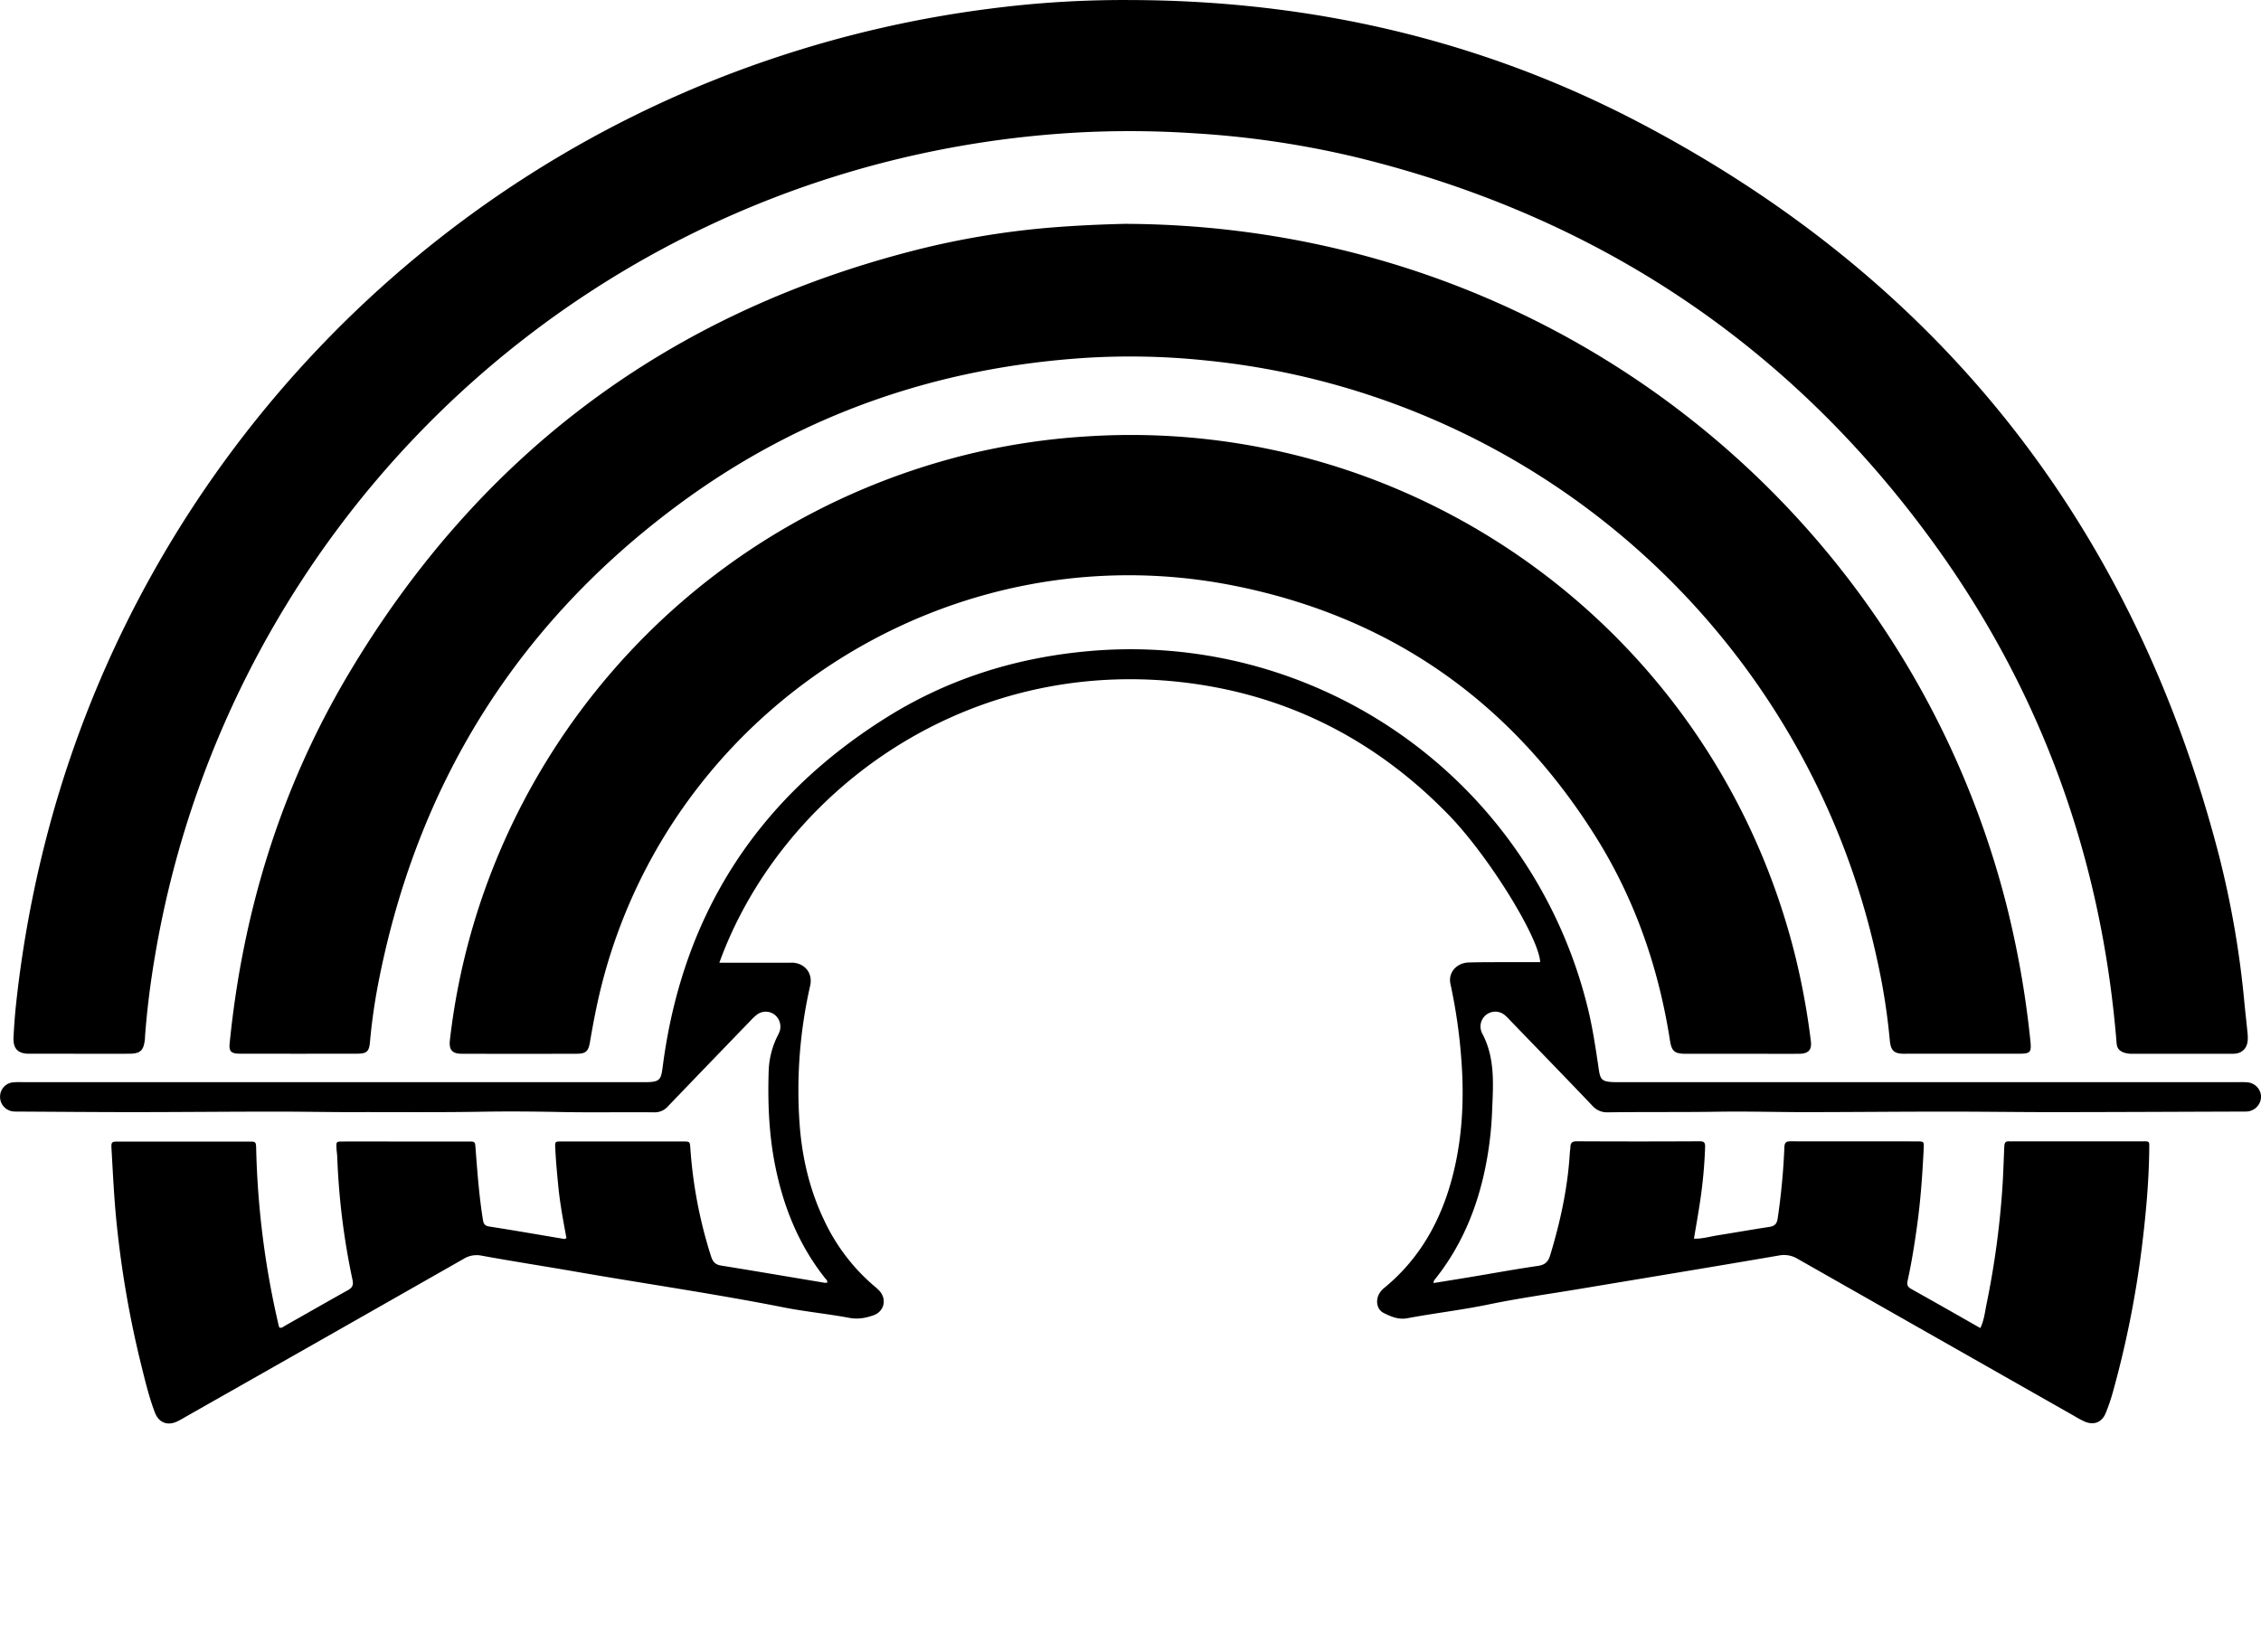
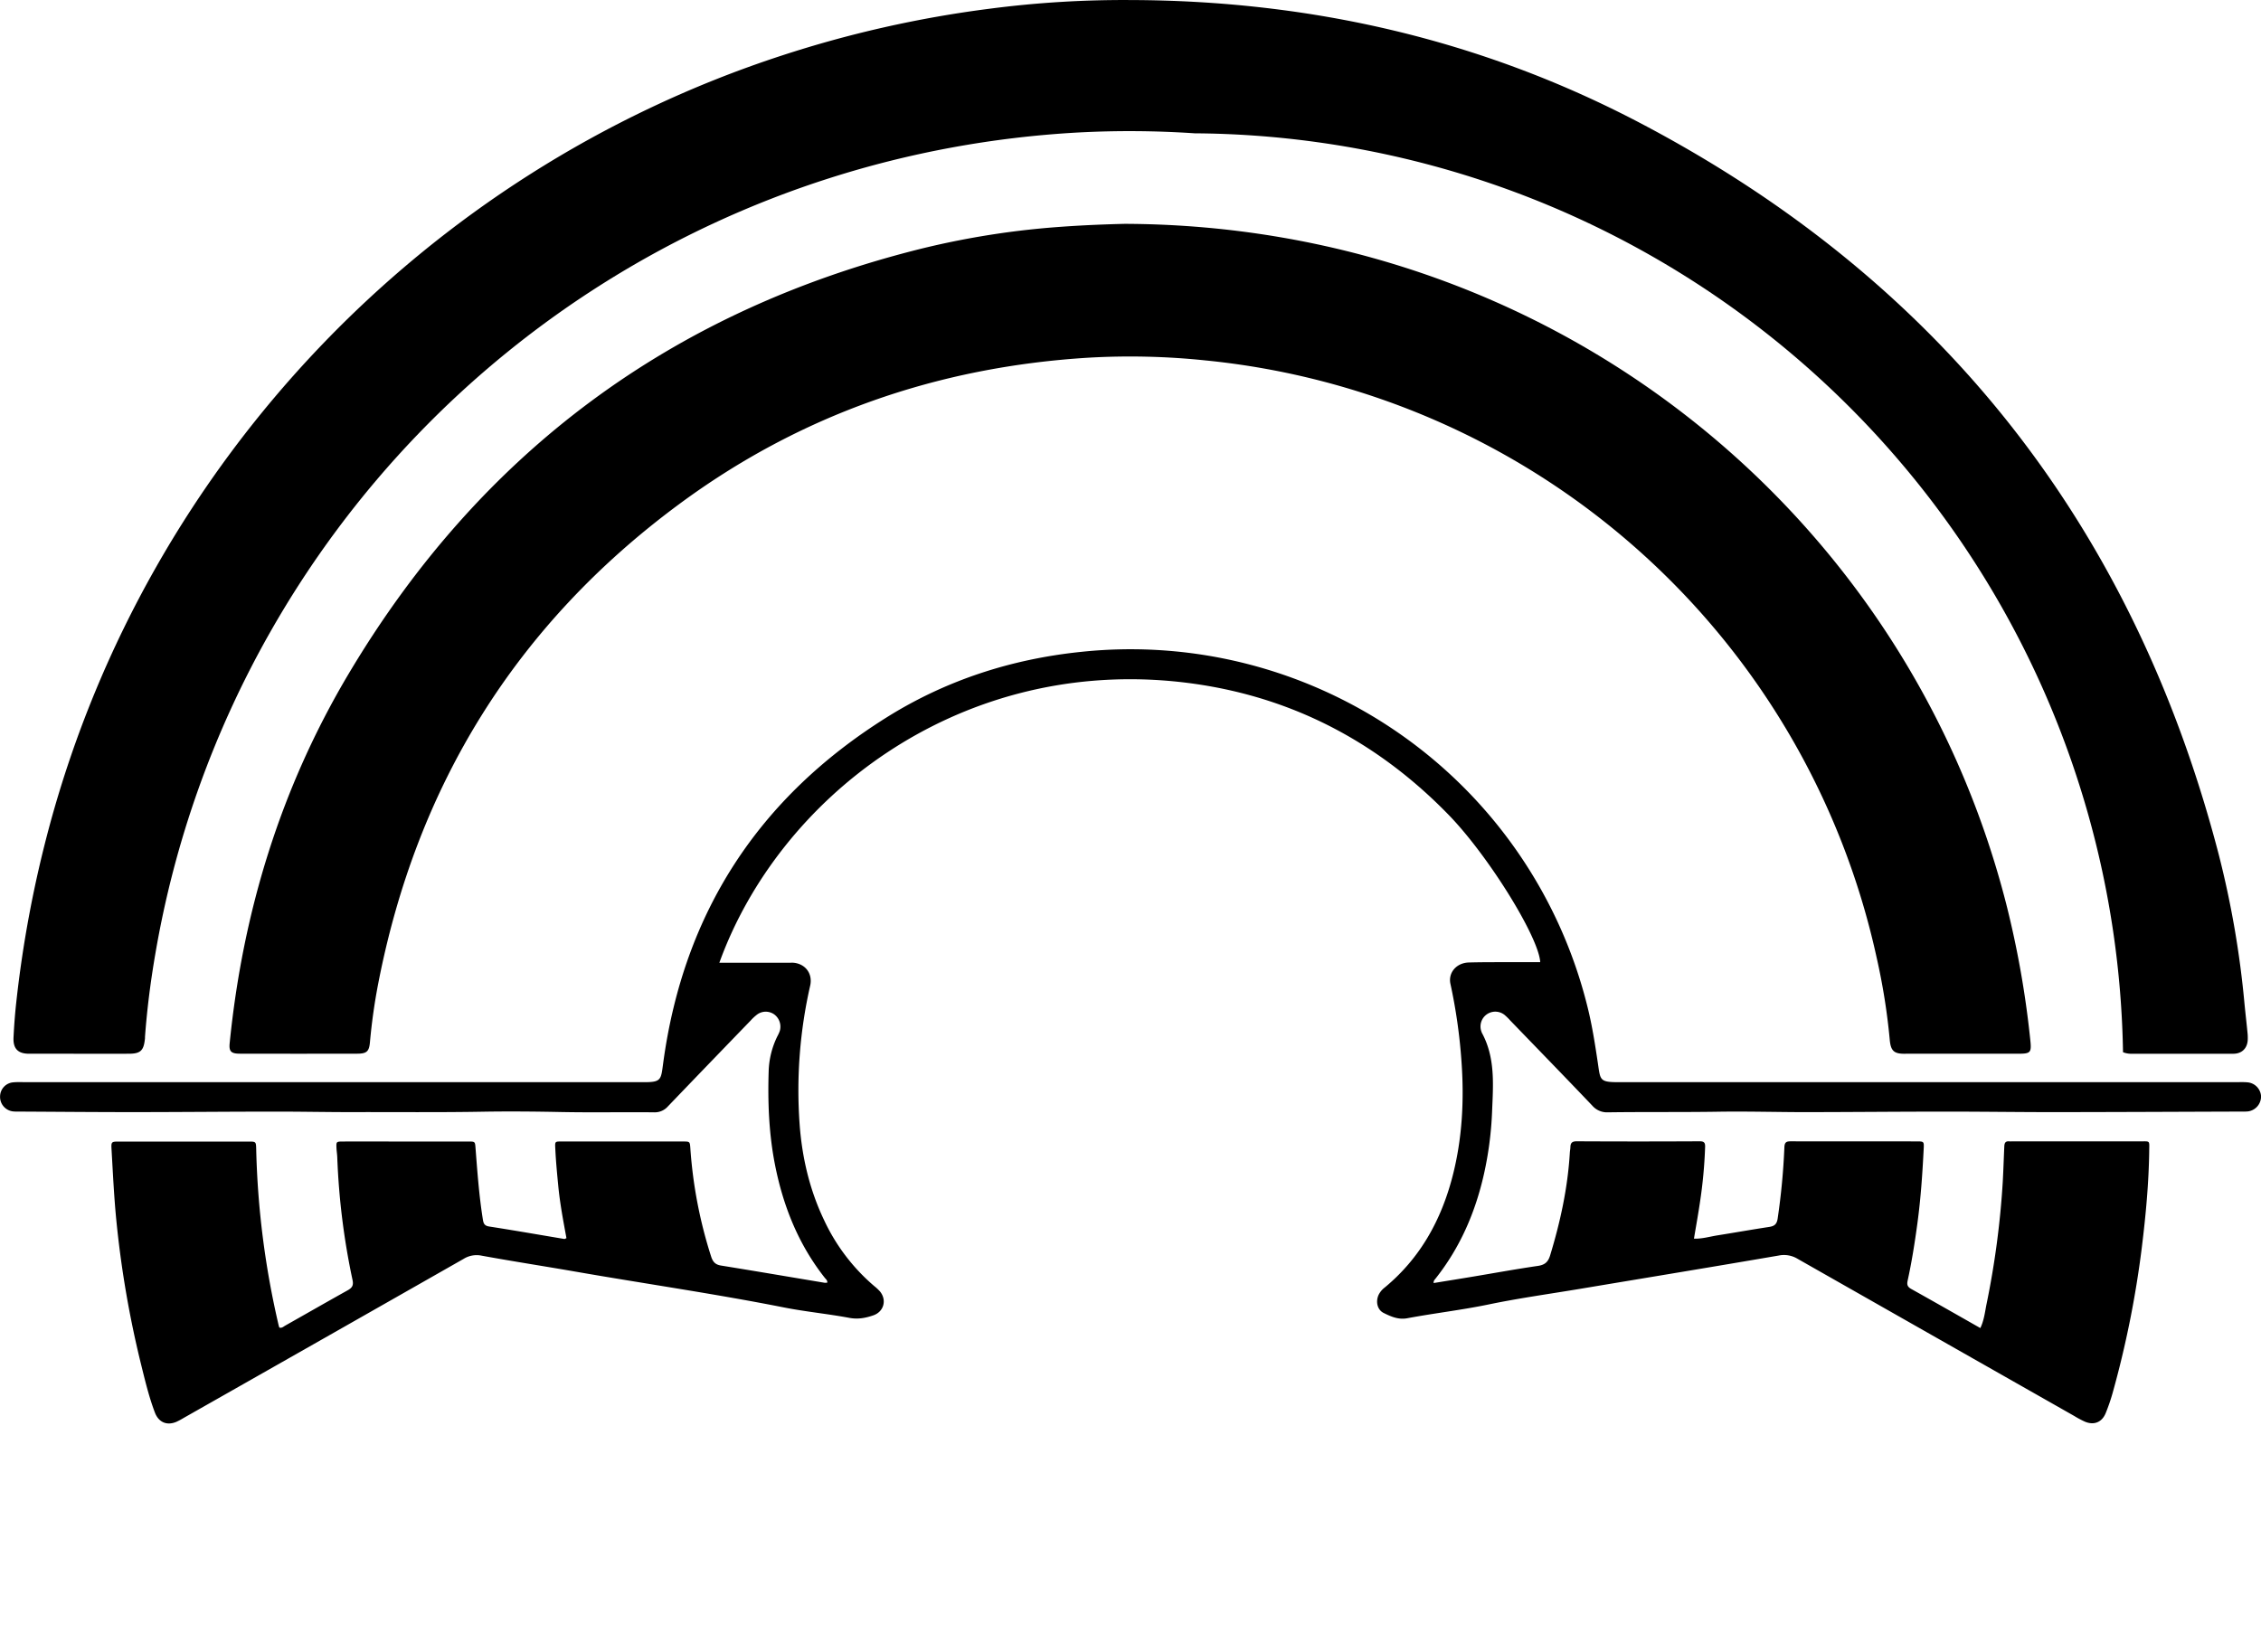
<svg xmlns="http://www.w3.org/2000/svg" id="Capa_1" data-name="Capa 1" viewBox="0 0 1479.29 1081.24" fill="#f3f3f3">
  <defs>
        
    </defs>
-   <path class="logo-color1" fill="--primaryl" d="M2481.18,1210.55c117.5.32,229.27,25.84,333.31,80.49,196.8,103.39,322.66,263.73,378.55,478.83a622.35,622.35,0,0,1,16.81,97.47c.6,6.19,1.33,12.37,1.93,18.57a30.87,30.87,0,0,1,.16,5.6c-.48,5.31-4.05,8.58-9.4,8.58q-33,0-66.09,0a14.79,14.79,0,0,1-6.08-1c-2.72-1.19-3.93-2.76-4.2-6-9.66-119.94-48.9-229.37-119.46-326.83-94.49-130.49-220.85-214.32-377.3-252.66A611.4,611.4,0,0,0,2523,1297.76a636.18,636.18,0,0,0-76.63-.52c-223.71,12.55-420.91,137.23-528.78,327.91A646.63,646.63,0,0,0,1843,1834.66c-3.11,18-5.43,36.11-6.77,54.33,0,.62,0,1.25-.11,1.86-.81,7.17-2.93,9.19-10.25,9.23-15.17.08-30.35,0-45.52,0-6.65,0-13.3,0-19.95,0-7.28,0-10.56-3.29-10.19-10.71s.92-14.93,1.73-22.36a759.48,759.48,0,0,1,22-116.75c64.28-236.71,245-426.85,478.23-503.17a737.65,737.65,0,0,1,136.43-30.83A677.86,677.86,0,0,1,2481.18,1210.55Z" transform="translate(-1741.36 -1210.52)" />
+   <path class="logo-color1" fill="--primaryl" d="M2481.18,1210.55c117.5.32,229.27,25.84,333.31,80.49,196.8,103.39,322.66,263.73,378.55,478.83a622.35,622.35,0,0,1,16.81,97.47c.6,6.19,1.33,12.37,1.93,18.57a30.87,30.87,0,0,1,.16,5.6c-.48,5.31-4.05,8.58-9.4,8.58q-33,0-66.09,0a14.79,14.79,0,0,1-6.08-1A611.4,611.4,0,0,0,2523,1297.76a636.18,636.18,0,0,0-76.63-.52c-223.71,12.55-420.91,137.23-528.78,327.91A646.63,646.63,0,0,0,1843,1834.66c-3.11,18-5.43,36.11-6.77,54.33,0,.62,0,1.25-.11,1.86-.81,7.17-2.93,9.19-10.25,9.23-15.17.08-30.35,0-45.52,0-6.65,0-13.3,0-19.95,0-7.28,0-10.56-3.29-10.19-10.71s.92-14.93,1.73-22.36a759.48,759.48,0,0,1,22-116.75c64.28-236.71,245-426.85,478.23-503.17a737.65,737.65,0,0,1,136.43-30.83A677.86,677.86,0,0,1,2481.18,1210.55Z" transform="translate(-1741.36 -1210.52)" />
  <path class="logo-color2" fill="--primaryl" d="M2477.3,1357c279.41,1,510.88,187.78,576.64,445a624.85,624.85,0,0,1,15.74,88.79c.93,8.73.36,9.29-8.33,9.29H2988.4c-7.79.23-10-1.67-10.66-9.27a417.43,417.43,0,0,0-8.53-53.5,500,500,0,0,0-439.31-390.95,475.74,475.74,0,0,0-75.94-1.8c-98.95,6-189.17,37.22-268.88,96.33-106,78.58-170.95,183.4-196.18,312.84a381.44,381.44,0,0,0-5.5,38.85c-.54,6-2.1,7.46-8.32,7.47q-38.36.08-76.69,0c-5.92,0-7.3-1.51-6.76-6.91,8.61-86.12,33.51-167.19,77.8-241.63q129.63-217.85,376.25-278.64a541.88,541.88,0,0,1,89.75-13.93C2450.56,1357.83,2465.7,1357.28,2477.3,1357Z" transform="translate(-1741.36 -1210.52)" />
  <path class="logo-color3" fill="--primaryl" d="M2212,1840.54h45.47c1,0,2.09-.06,3.12,0,7.86.78,12.58,7.25,10.84,15a308.1,308.1,0,0,0-6.93,90.35c1.57,21.88,6.49,43.07,16,63a127.45,127.45,0,0,0,32.94,43.32,29.27,29.27,0,0,1,3.63,3.4c4.66,5.65,2.56,13.27-4.3,15.66-5.11,1.77-10.1,2.71-15.75,1.65-14.08-2.63-28.4-4-42.43-6.75-45.42-9-91.24-15.58-136.83-23.52-20.45-3.56-41-6.72-61.4-10.45a16.1,16.1,0,0,0-11.72,2.15q-91.45,52.08-183,104a46,46,0,0,1-4.94,2.64c-6.23,2.6-11.59.24-14-6.11-3.69-9.72-6.15-19.81-8.64-29.87a668.45,668.45,0,0,1-16.62-96.24c-1.49-15.31-2.21-30.64-3.1-46-.3-5.12-.08-5.2,4.92-5.21q42.4,0,84.81,0c4.82,0,4.79.07,4.92,5.22a562.53,562.53,0,0,0,14.74,115.28,10.43,10.43,0,0,0,.42,1.22c1.58.51,2.66-.62,3.84-1.29,13.56-7.66,27.06-15.41,40.67-23,2.93-1.62,4.14-3.11,3.36-6.8a467.33,467.33,0,0,1-10-80.29c-.07-2.07-.44-4.13-.52-6.21-.16-4-.12-4.14,4.07-4.16,12.06-.06,24.12,0,36.17,0q23.07,0,46.15,0c4.29,0,4.27.08,4.59,4.26,1.19,15.51,2.31,31,4.75,46.43.42,2.67.83,4.41,4.19,4.93,16.41,2.54,32.77,5.42,49.15,8.15.33.06.72-.27,1.4-.54-2.09-11.3-4.25-22.67-5.36-34.19-.75-7.85-1.52-15.7-1.9-23.57-.29-5.93-.59-5.47,5.19-5.48h61.73c5.62,0,11.23,0,16.84,0,4.23,0,4.25.1,4.56,4.44a298.27,298.27,0,0,0,13.57,70.75c1.18,3.65,2.81,5.41,6.61,6,22.54,3.64,45.06,7.48,67.58,11.24a9.2,9.2,0,0,0,1.81-.07c.22-1.53-.93-2.29-1.66-3.23-17.34-22-27.36-47.29-32.66-74.59-3.89-20.08-4.65-40.39-4-60.79a55.5,55.5,0,0,1,5.75-22.74,22.42,22.42,0,0,0,1.53-3.4,10,10,0,0,0-3.44-10.63,9.56,9.56,0,0,0-11.08-.31,29.6,29.6,0,0,0-4.57,4.18q-27.09,28-54.08,56.12a11.43,11.43,0,0,1-9.2,3.93c-20.16-.21-40.33.21-60.48-.19-17.25-.35-34.5-.51-51.74-.21-28.67.51-57.35.18-86,.27-16.42,0-32.83-.35-49.24-.33-31,0-61.93.32-92.89.33-25.14,0-50.29-.23-75.43-.36a24.35,24.35,0,0,1-3.73-.13,9.57,9.57,0,0,1-8.26-10.07,9.34,9.34,0,0,1,8.75-8.94c2.68-.25,5.4-.1,8.1-.1h398.49c1.45,0,2.91,0,4.37,0,13.19.17,12.59-1.21,14.18-12.87,13.4-98.17,62.42-173.36,146.09-225.81,38.92-24.4,81.79-38.25,127.54-42.94a307.93,307.93,0,0,1,331.16,232.73c3,12.09,4.89,24.38,6.73,36.71,1.6,10.75,1,12.2,13.48,12.19q201.74,0,403.48,0c2.7,0,5.42-.15,8.1.11a9.7,9.7,0,0,1,8.79,9,9.85,9.85,0,0,1-8.44,10,31.48,31.48,0,0,1-4.35.12c-40.74.13-81.47.33-122.21.37-23.89,0-47.79-.35-71.69-.34-30.34,0-60.68.31-91,.34-19.11,0-38.23-.58-57.34-.28-24.11.38-48.21.07-72.32.4a12.74,12.74,0,0,1-10.24-4.43c-17.78-18.66-35.75-37.14-53.65-55.68a40.3,40.3,0,0,0-3.54-3.5,9.68,9.68,0,0,0-15.24,10.93,3.72,3.72,0,0,0,.2.59c8.95,16.38,7.42,34.13,6.71,51.75a227.74,227.74,0,0,1-5.3,40.69c-5.63,25.08-15.59,48.12-31.62,68.37-.62.8-1.47,1.49-1.3,3,8.59-1.41,17.17-2.78,25.75-4.21,14.13-2.36,28.22-4.94,42.4-7,4.55-.66,6.73-2.52,8.06-6.91,6.67-21.92,11.51-44.17,12.88-67.09.07-1.25.35-2.48.38-3.72.06-2.8,1.14-3.85,4.2-3.83q40.22.21,80.44,0c2.75,0,3.57.88,3.5,3.56a310.71,310.71,0,0,1-3.41,36.56c-1.14,7.76-2.55,15.49-3.9,23.6,5.3.17,10.27-1.34,15.31-2.15,11.27-1.79,22.52-3.8,33.81-5.51,3.52-.54,5.12-1.75,5.67-5.67a441.79,441.79,0,0,0,4.38-46.47c.13-3.66,1.64-3.91,4.48-3.9,27.44.06,54.88,0,82.32.05,4.38,0,4.58.12,4.36,4.51-.82,16.39-1.92,32.75-4.12,49-1.7,12.56-3.66,25.08-6.37,37.47-.57,2.6-.29,4.12,2.25,5.54,15,8.38,30,16.94,45.28,25.63,2.48-5.13,3-10.49,4.05-15.64a566.16,566.16,0,0,0,10.63-80.18c.42-7.68.65-15.35,1-23,.1-2.3.7-3.56,3.19-3.36.82.07,1.66,0,2.49,0h83.56c6.18,0,5.66-.58,5.58,5.74-.26,21.4-2.25,42.67-4.87,63.91a653.65,653.65,0,0,1-19.11,95.12,125.57,125.57,0,0,1-4.44,12.93c-2.42,6.08-7.61,8.25-13.63,5.75a66,66,0,0,1-7.13-3.81q-90.43-51.35-180.84-102.75a17.16,17.16,0,0,0-12.31-2.18c-43.38,7.45-86.8,14.59-130.21,21.83-19.86,3.32-39.84,6.07-59.55,10.17-17.7,3.67-35.63,5.73-53.37,9.05-5.77,1.08-10.69-1.11-15.42-3.46-4.28-2.13-5.34-7.59-3.23-12a14.14,14.14,0,0,1,4-4.72c23.14-19.14,36.88-44.07,44.3-72.72,6.4-24.75,7.67-50,5.83-75.42a355.06,355.06,0,0,0-7.21-50.49c-1.6-7.28,3.88-13.76,12-14,9.76-.27,19.53-.18,29.3-.22,5.81,0,11.62,0,17.44,0-.94-16.45-34-69.75-59.94-96.41-49.57-51-109.84-80.7-180.54-87.42C2366.22,1643,2250.83,1733.15,2212,1840.54Z" transform="translate(-1741.36 -1210.52)" />
-   <path class="logo-color4" fill="--primaryl" d="M2880.38,1900.11c-12.05,0-24.11,0-36.16,0-7.23,0-9.16-1.62-10.27-8.75-7.43-47.54-22.89-92.26-48.44-133.08-55.44-88.59-134.41-144.13-237-164.53-183.53-36.49-365.36,77.8-412.81,258.61-3.49,13.27-6.07,26.7-8.37,40.2-1,5.91-2.73,7.52-8.57,7.53q-37.72.11-75.44,0c-6.2,0-8.32-2.69-7.61-8.89,20.37-178.79,149.41-336,337.37-383a444.48,444.48,0,0,1,78.69-12.06c214.2-14.16,411.76,126.79,464.45,341.16a480.63,480.63,0,0,1,9.91,54.45c.73,5.76-1.47,8.32-7.72,8.37C2905.74,1900.17,2893.06,1900.1,2880.38,1900.11Z" transform="translate(-1741.36 -1210.52)" />
</svg>